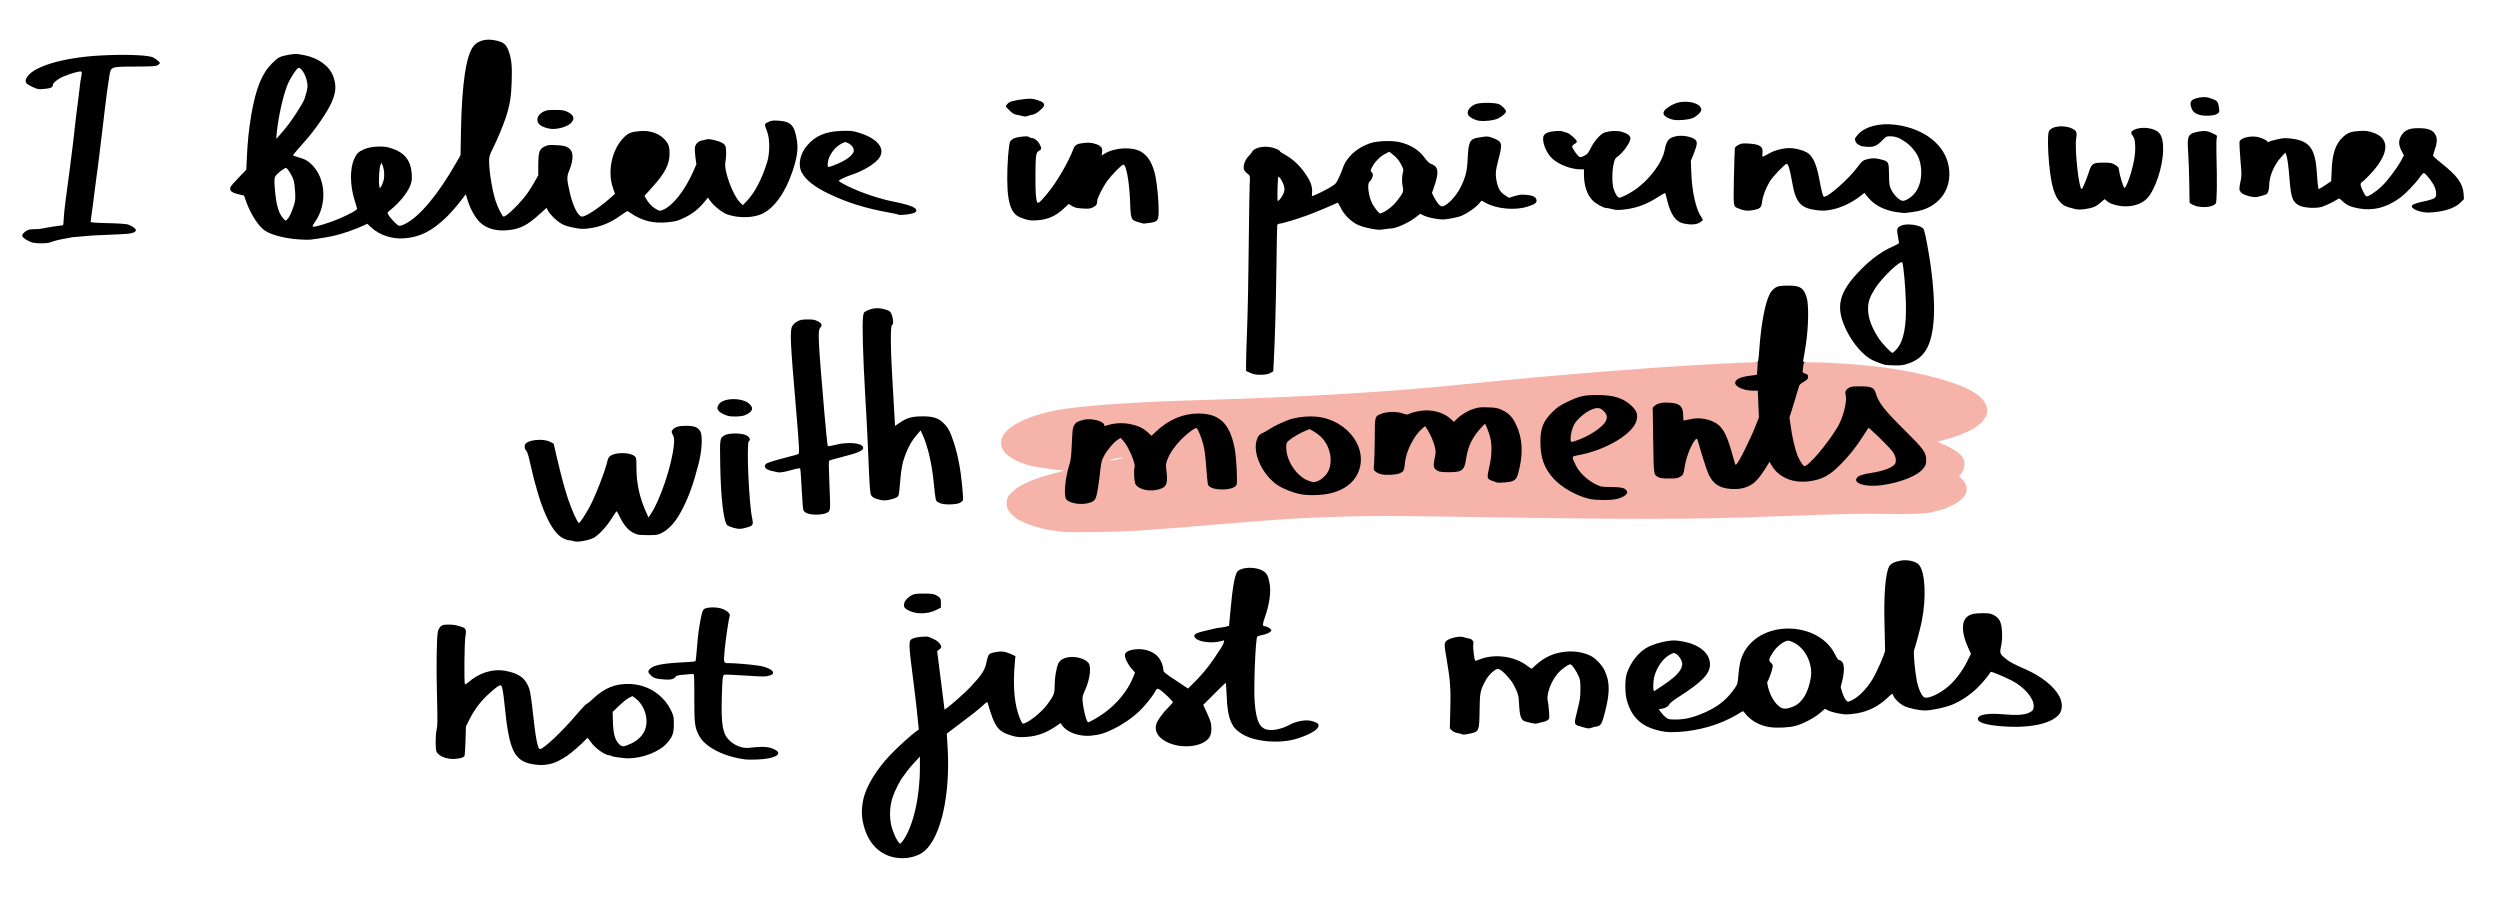
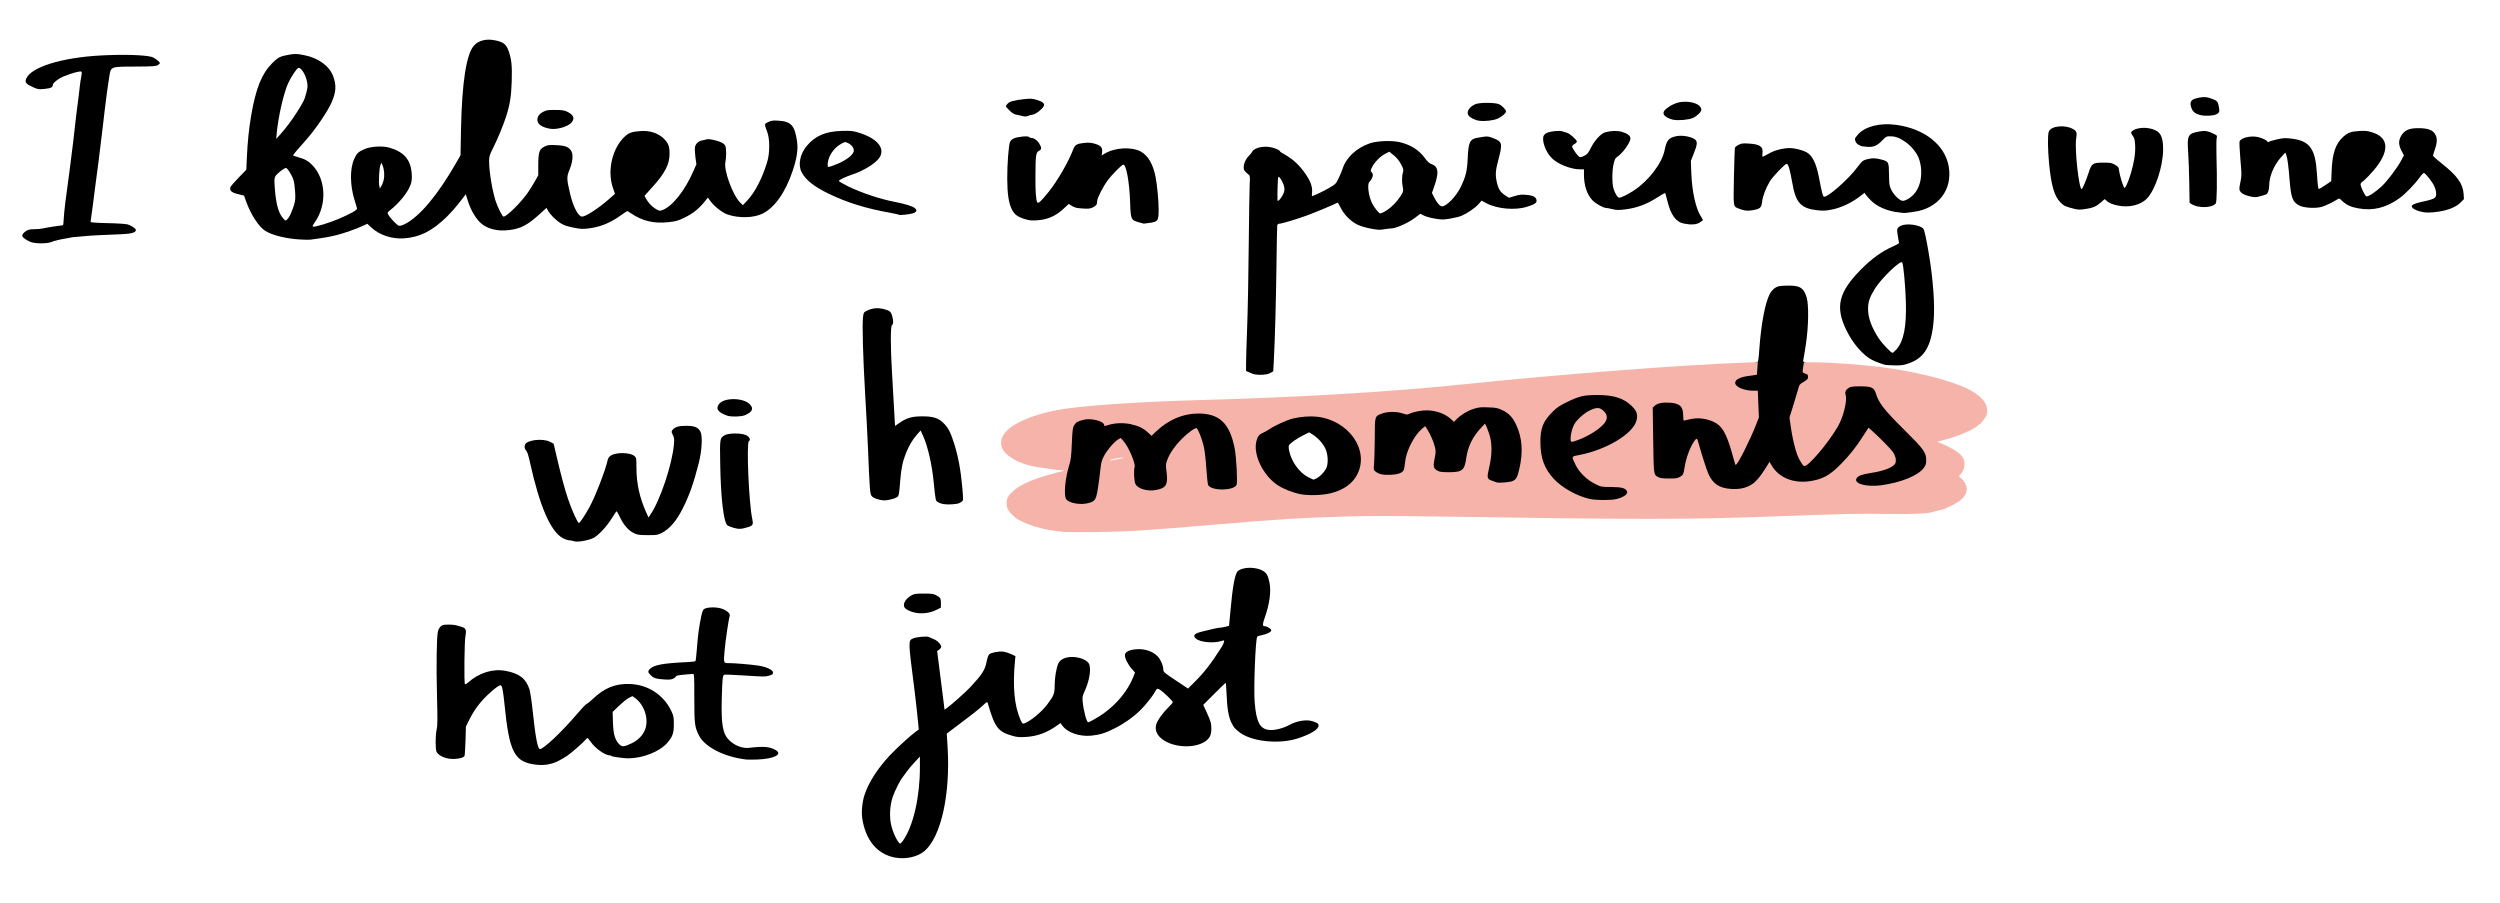
<svg xmlns="http://www.w3.org/2000/svg" version="1.0" width="3174px" height="1146px" viewBox="0 0 3174 1146" preserveAspectRatio="xMidYMid meet">
  <g fill="#000000">
    <path d="M1136 1088.7 c-22.4 -4.3 -37.2 -22.2 -41.3 -49.9 -1.2 -8.5 0 -20.7 2.9 -29.6 5.2 -15.9 16.9 -34 32.5 -50.6 8.5 -9 26.1 -25 33.4 -30.3 l3 -2.1 -1.8 -17.9 c-1 -9.8 -2.9 -26.6 -4.3 -37.3 -7.4 -57.5 -7.4 -57.8 -1.1 -60.5 4.5 -1.9 17.3 -3 20 -1.8 1.2 0.6 4.2 1.9 6.5 2.9 4.5 1.8 9.2 6.8 9.2 9.7 0 0.8 -1.2 2.4 -2.6 3.4 l-2.6 1.9 2.1 16.5 c4.3 33.8 5.9 46.6 6.6 52.2 l0.6 5.7 3.2 -2.2 c5.2 -3.6 23.8 -20.2 29.7 -26.5 15 -16.1 18.6 -21.7 20.6 -32.3 0.8 -4.1 2.2 -8.3 3.2 -9.2 2.1 -2.2 12.2 -4.2 17.8 -3.5 2.3 0.2 6.7 1.6 9.8 3 l5.8 2.7 -0.6 6.2 c-3.1 32.4 -0.8 56.9 6.9 74.4 2.2 4.9 2.7 5.5 4.7 4.9 7.1 -2.2 22 -14.3 29 -23.6 8.8 -11.7 9.8 -14.3 9.8 -24.9 0 -9.9 2.2 -22.5 4.8 -28 3.5 -7.2 15.6 -10 27.9 -6.4 3 0.9 6.9 2.8 8.5 4.3 2.6 2.3 3.2 3.7 3.6 8.4 0.6 7.2 -2 18.7 -6.4 28.4 -3.1 6.8 -3.4 8.2 -2.9 13.7 1.2 12.1 5 26.6 7.1 26.6 1.4 0 12.8 -6.5 18.9 -10.8 17.7 -12.5 31.5 -29.5 38.4 -47 l2.1 -5.4 -4.1 -4.6 c-5 -5.7 -9.2 -14.1 -8.7 -17.9 0.4 -3.9 6.1 -6.5 15.5 -7.1 10.1 -0.6 20.4 3 26.2 9.3 3.9 4.3 7.1 11.9 7.1 17.4 0.1 2.2 2.3 4.1 15.7 12.9 l15.6 10.4 7.9 -7.9 c12.2 -12 21.4 -23.8 34.7 -44.7 2.5 -4 4.1 -8.6 2.8 -8.6 -0.1 0 -1.8 0.5 -3.7 1 -10.1 3 -26.8 1.3 -31.7 -3.3 -4.5 -4.1 -2 -6.6 9.2 -9.2 3.9 -0.9 9.5 -2.2 12.6 -3 3 -0.8 6.9 -1.5 8.5 -1.6 1.6 0 4.9 -0.6 7.4 -1.2 l4.4 -1.2 1.8 -19.5 c2.8 -31.3 5.8 -47.1 9.5 -50.1 6.5 -5.4 23.2 -5.4 32 0 4.5 2.8 6.1 5.7 7.9 14.2 2.5 11.6 0.2 28.2 -6.1 45.7 -2.7 7.5 -2.7 10.2 -0.1 10.2 3.1 0 8.6 3.4 8.6 5.2 0 2.2 -6.1 5.2 -12.7 6.3 -2.3 0.4 -4.6 1.2 -5.1 1.8 -2.3 2.8 -4.7 65.5 -3.3 83.2 2.1 25.8 6.8 34.4 19.2 35.3 6.5 0.5 17.4 -2.3 24.6 -6.3 9.5 -5.3 21.9 -7.3 29.5 -4.9 6.5 2.1 7.8 3 7.8 5.8 0 4.5 -9.7 10.5 -25.5 15.8 -24.5 8.2 -60.2 4.4 -75.5 -8 -5.6 -4.5 -6.5 -5.6 -9.4 -11.3 -3.6 -6.7 -5.7 -18.6 -6.3 -35.6 -0.3 -8.4 -0.9 -15.3 -1.2 -15.3 -0.4 0 -6.9 6.3 -14.6 14 l-13.9 13.9 4.1 8.8 c2.3 4.8 4.6 10.6 5.2 12.8 1.7 6.3 1.3 14.1 -0.8 18.4 -6.6 12.8 -33.9 16.7 -53.6 7.7 -11.7 -5.4 -17.2 -14 -14.6 -22.8 1.6 -5.4 8.2 -14.6 15.5 -21.8 3.1 -3 5.6 -5.9 5.6 -6.6 0 -1.3 -11 -11.9 -15.7 -15.3 -3.7 -2.5 -4.7 -2.3 -7 2.2 -2.6 5.2 -12.7 17.8 -19 23.8 -8.8 8.6 -21 17.1 -32.5 22.8 -12.2 6.1 -18.3 7.9 -29.6 9.1 -14.1 1.4 -29.5 -3.7 -35.9 -12.1 l-3 -3.9 -3.9 2.8 c-13 9.3 -25.2 13.9 -39.8 14.8 -8.4 0.5 -11.3 0.3 -17.2 -1.4 -18.3 -5.2 -22.3 -10.3 -31.3 -41.2 -0.7 -2.4 -0.7 -2.4 -5.7 2.1 -5.9 5.5 -15.9 13.4 -30.3 24.1 -5.8 4.3 -11.8 8.8 -13.4 10.1 l-2.7 2.2 1.1 18 c3.5 59.2 -8.4 112.6 -29.1 130.7 -8.8 7.7 -24 11.1 -38 8.5z m10.8 -21.9 c12.9 -18.8 21.2 -55.5 21.1 -92.8 l0 -13.5 -6.9 7.5 c-3.9 4.1 -8.2 9.3 -9.7 11.5 -1.5 2.2 -3.7 5.2 -4.9 6.7 -3.7 4.6 -10 17 -12.9 25.3 -4 11.4 -4.6 26.8 -1.6 37.9 2.8 10.3 8.7 21.6 11.1 21.6 0.5 0 2.2 -1.9 3.8 -4.2z" />
    <path d="M681 970.9 c-28 -3.2 -34.4 -15.4 -40.5 -76.9 -1.7 -16.9 -3.1 -24 -4.9 -24 -2.1 0.1 -5.7 2.6 -13 9.1 -12 10.6 -20.5 21.7 -27.4 35.9 l-3.7 7.5 -0.5 18 c-0.3 9.9 -0.9 18.6 -1.3 19.3 -1.3 2 -5.2 3.2 -12.1 3.7 -9.8 0.7 -20.2 -3.2 -23.3 -8.8 -1.7 -3 -1.6 -22 0.1 -28.6 1.1 -4.4 1.2 -11.7 0.4 -42.5 -1 -38.1 -0.5 -75 1.2 -82.1 0.5 -2.2 2.1 -5 3.5 -6.2 2.2 -2 3.8 -2.3 10.3 -2.3 6.7 0 10.1 0.7 18.3 3.6 3.3 1.1 4.2 4.7 2.8 11 -1.3 6.5 -1.9 59.7 -0.6 61 0.4 0.4 2 -0.4 3.5 -1.7 14 -12.6 31.5 -18.2 47.8 -15.2 17.5 3.1 26.3 9.9 30.6 23.5 1.1 3.7 2.9 15.8 4.3 29.3 3.4 32.1 6.2 46.5 9 46.5 4.7 0 27.9 -22 46.8 -44.2 5.9 -7 11.6 -13 12.7 -13.3 1.1 -0.3 4.5 -3.1 7.6 -6.1 14.7 -14 28.6 -19.7 47.1 -19 22.9 0.8 42.9 13.8 52.6 34.3 2.9 6.3 3.2 7.6 3.2 16.8 0 11.4 -1.6 16 -8.6 23.9 -9.6 10.9 -30.3 19.1 -48.9 19.4 -5.1 0.1 -21.1 -2.1 -21.6 -2.9 -0.3 -0.5 -1.4 -0.9 -2.5 -0.9 -5.5 0 -18.3 -9 -23.4 -16.5 -2.1 -3 -4.2 -5.5 -4.6 -5.5 -0.4 0 -1.8 1.2 -3.1 2.8 -3.3 3.8 -17.4 16.1 -22.8 19.8 -2.5 1.7 -7.8 4.8 -11.7 6.8 -8.1 4 -17.6 5.6 -27.3 4.5z m120.7 -27.1 c8.2 -3.8 14.6 -10.3 17.3 -17.6 5.1 -13.3 -0.9 -31.6 -13.1 -40.3 l-3 -2.1 -4.6 2.3 c-2.6 1.3 -8.2 5.9 -12.6 10.1 l-7.9 7.7 0.4 13.3 c0.5 15 2.5 21.9 7.8 27.5 3.6 3.8 5.9 3.7 15.7 -0.9z" />
    <path d="M947.5 964.3 c-27.7 -3.2 -52.5 -15.7 -60 -30.4 -5.5 -10.6 -6 -14.9 -6 -47.9 0 -28.7 -0.1 -30.5 -1.8 -30.4 -1 0.1 -5.2 0.5 -9.5 0.8 -8.7 0.7 -12.2 1.4 -12.2 2.7 0 0.5 -1.4 1.6 -3.1 2.4 -2.3 1.3 -5 1.5 -10.7 1.2 -11 -0.7 -13.9 -1.5 -17.8 -5.2 -4 -3.8 -4.2 -5.4 -1.1 -8.4 5.4 -5 16.8 -7.1 47.6 -8.5 5.1 -0.2 9.7 -0.8 10.1 -1.3 0.4 -0.4 1.2 -8.2 1.9 -17.2 1.2 -16.1 2.7 -27 5.6 -40.6 1.1 -5.2 2.1 -7.4 3.7 -8.4 3.7 -2.3 14.5 -2.6 21.3 -0.6 6.7 2 12.1 6.5 11 9.3 -1.3 3.5 -5.4 31.2 -6.6 44.6 -1.3 15.6 -1.3 15.6 5.6 15.5 5.7 -0.1 28.7 1.8 37.5 3.2 10 1.5 18.5 5.5 18.5 8.8 0 2 -0.8 2.6 -4.9 3.9 -4.5 1.5 -7.2 1.4 -30.3 -0.1 -14 -0.9 -26 -1.4 -26.7 -1.1 -2.1 0.8 -2.5 4.4 -3.2 29.6 -0.9 33.6 1.1 45.3 9.3 53.5 6.6 6.7 16.9 10.7 24.9 9.8 19.3 -2.2 26.6 -1.6 34.2 2.8 9.3 5.5 -2 11.2 -23.4 12 -6 0.2 -12.2 0.2 -13.9 0z" />
-     <path d="M1855.5 932 c-1.1 -0.5 -3.7 -1.2 -5.9 -1.5 -2.1 -0.4 -5 -1.8 -6.4 -3.2 l-2.5 -2.5 0.6 -24.3 c0.7 -26.3 0 -36.3 -4.8 -64.6 -3.1 -18 -3.1 -19.2 -0.2 -22.2 3.1 -3.3 16.5 -6.5 21 -5 1.8 0.6 4.8 1.4 6.8 1.7 5 0.9 7.3 3.6 6.4 7.6 -0.8 3.6 1.4 21 2.7 21 0.5 0 2.5 -0.7 4.5 -1.5 18.8 -7.9 44.8 -4.7 61 7.6 2.9 2.1 5.4 3.9 5.7 3.9 0.3 0 1.9 -1.3 3.6 -3 1.6 -1.6 5.4 -4.7 8.3 -6.9 17 -12.9 43.4 -15.8 62.6 -6.8 6.2 2.9 15.1 12 18.2 18.7 6.8 14.4 7 27.7 1 51.5 -4.5 17.4 -5.4 19 -11.9 20 -2 0.4 -5 1.1 -6.5 1.7 -2.8 1.1 -4 0.9 -15.1 -2.5 -6.3 -1.9 -6.4 -2.7 -2 -19.8 3.4 -13.5 3.9 -16.9 3.9 -26.9 0 -10 -0.3 -12.2 -2.5 -17 -2.7 -6.2 -7.8 -13.6 -9.9 -14.5 -2 -0.8 -11.3 5.7 -16.3 11.4 -8.4 9.6 -14.7 26.5 -12.8 34.6 0.5 2.2 1.3 8.3 1.6 13.6 0.7 9.3 0.6 9.6 -1.7 11.2 -1.3 0.9 -3.9 2 -5.9 2.3 -1.9 0.3 -4.7 1 -6.3 1.6 -1.9 0.7 -4 0.7 -7 0 -2.3 -0.6 -5.6 -1.4 -7.4 -1.7 -7 -1.4 -8.9 -5.8 -9.7 -23 -0.4 -10.3 -1.4 -13.8 -6.9 -24.2 -3.3 -6.4 -13.6 -17.6 -17.7 -19.3 -2.7 -1.1 -3.4 -1 -7.1 1.5 -5 3.6 -9.1 8.6 -12.8 16.1 -4.7 9.5 -5.4 13.6 -5.6 33.4 -0.4 27 -0.7 27.8 -11.1 30.1 -8.2 1.8 -9.8 1.9 -11.9 0.9z" />
-     <path d="M2113.6 929 c-27.3 -4.3 -41.7 -16.3 -48.2 -40.1 -2.5 -9 -2.5 -26.5 0 -33.9 4.5 -13.5 14.2 -26.2 24.8 -32.4 6.7 -3.9 17.3 -7.3 27.2 -8.8 7.5 -1 10 -1 18.4 0.5 21.5 3.7 35.1 14.9 35.2 29 0 12.1 -9.5 22.1 -40.6 42.1 -5.9 3.8 -10.9 7.7 -11.1 8.7 -0.7 2.5 -4.7 4.9 -9.4 5.7 l-4 0.7 3 4 c1.6 2.2 4.4 5.1 6.3 6.5 3 2.3 4.2 2.5 13.3 2.5 11.9 -0.1 23.5 -3.2 38.4 -10.1 15.8 -7.4 26.1 -16 35.5 -29.6 3.6 -5.4 3.9 -6.1 4.6 -16.5 0.5 -5.9 1.6 -13.7 2.5 -17.3 6.5 -25.3 30.8 -42 61 -42 26.3 0 49.8 13 59.2 32.8 2.5 5 4.1 7.2 5.3 7.2 1 0 2.8 1.2 3.9 2.6 2.8 3.5 2.8 12 0.1 23.4 l-2.1 8.4 2 6.6 c1.1 3.6 3.1 7.8 4.4 9.4 2.3 2.9 2.5 2.9 5.8 1.6 9.3 -3.7 20.4 -14.7 28.3 -27.8 6.1 -10.3 15.9 -32.7 15.9 -36.7 0 -1.6 -0.3 -15.8 -0.7 -31.5 -1.1 -38.4 1 -65.6 5.9 -74.9 1.8 -3.5 6.9 -6 15 -7.4 8.5 -1.4 18.8 0.9 22.7 5.3 8 8.8 9.7 41.6 3.7 71.5 -1.9 9.5 -7.7 31.2 -9.7 36.6 -1.2 2.9 0.8 25.7 3.3 38.9 2.2 11.1 6.7 20.8 10.2 21.6 5.6 1.4 19.3 -5.1 30.2 -14.4 8.2 -7 17.6 -19.5 23.3 -30.9 l5.1 -10.2 -3.6 -8 c-7.6 -16.6 -8.7 -30.7 -2.8 -37.5 3.9 -4.4 9.1 -6 20.1 -6.1 9.4 0 11.1 0.3 15.5 2.5 7.2 3.8 9.8 9.3 10.3 22.1 0.3 6.8 -0.1 12.1 -1.2 17.3 -2 8.8 -1.6 9.9 5.9 16 4.9 4 9.4 6.4 25.4 13.5 20.2 8.9 36.3 21.9 42.8 34.4 3.9 7.5 4 16.8 0 22 -8.5 11.2 -32.1 17.4 -62.2 16.4 -24.6 -0.8 -40.6 -4.4 -41.3 -9.3 -0.9 -6 11.4 -8.4 32.6 -6.5 14.8 1.4 25.3 0.9 31.2 -1.5 5.6 -2.4 7 -4.2 7 -9.3 0 -9.9 -12.6 -24.4 -28 -32.1 -11.2 -5.7 -26.5 -11.9 -26.8 -11 -0.9 2.7 -9.7 13.4 -16.3 19.9 -9.3 9.2 -21.3 17.2 -32.5 21.8 -8.9 3.6 -26.3 7.3 -34.3 7.3 -7.7 0 -20.5 -2.8 -26.5 -5.6 -5.9 -2.8 -13.2 -10 -14.2 -14.1 -0.6 -2.2 -1 -2 -7.4 4 -11.5 10.6 -23.6 16.7 -38.3 19.3 -4.5 0.7 -10.3 1.4 -12.9 1.4 -6.8 0 -19 -2.6 -23.7 -5 l-4.2 -2.1 -6.4 5.5 c-7.3 6.2 -21.9 13.8 -31 16.2 -8.7 2.2 -24 2.9 -33.2 1.5 -13.1 -2.1 -24.5 -8.8 -31.7 -18.6 -1.3 -1.8 -1.7 -1.9 -3.8 -0.5 -18.7 11.7 -37.5 18.9 -60.3 23 -13.2 2.4 -28.8 3.2 -36.9 2z m164.5 -32.6 c10.3 -4.7 18 -17.8 20.9 -36.2 2.9 -17.6 -7.3 -37.9 -22.5 -44.8 -4.8 -2.2 -6 -2.4 -8.9 -1.4 -5.5 1.8 -12.5 7.8 -16.7 14.3 -5.4 8.4 -5.8 10.2 -2.5 13.2 2.3 2.1 2.6 3 2 6.2 -0.7 4.1 -5.1 16.2 -6.4 17.6 -1.2 1.3 1.6 12 4.6 18 3.6 7 7 11.4 11.3 14.4 4.4 3 9.4 2.6 18.2 -1.3z m-164.9 -27.6 c16.6 -11.2 23.7 -19.9 22.4 -27.3 -0.8 -4.3 -4.4 -9.6 -7.9 -11.5 -2.5 -1.4 -3 -1.3 -7.2 0.9 -8.7 4.6 -16.3 14.9 -19.9 27 -2 6.7 -2.2 20.6 -0.3 19.5 0.6 -0.4 6.5 -4.3 12.9 -8.6z" />
    <path d="M1163 778.1 c-5.9 -1.1 -11.3 -3.4 -13.8 -5.9 -4.1 -4.1 0 -12.1 8.3 -16.5 3.4 -1.8 5.7 -2.1 15.5 -2.1 10 0 12.1 0.3 15.7 2.2 5.2 2.7 6.1 4.3 5.9 10.7 l-0.1 5 -6.5 3.2 c-7.2 3.5 -17 4.8 -25 3.4z" />
    <path d="M728.5 687.1 c-1.1 -0.5 -3.6 -1 -5.5 -1.1 -1.9 0 -5.7 -1.3 -8.5 -2.8 -15.5 -8.5 -29.2 -40.1 -41.5 -95.5 -2 -9.4 -3.6 -14.3 -5 -15.7 -2 -2 -2.5 -4.5 -1.4 -7.5 2.3 -6 22.6 -8.3 31.7 -3.6 l4.6 2.4 4.1 17.6 c6.1 25.7 9.7 39.1 14.2 52.6 4.5 13.6 12.1 30.5 13.8 30.5 1.2 0 7.8 -10 13.3 -20 7.3 -13.2 20.6 -47.5 23.1 -59.6 1.1 -4.9 4.5 -7.4 12 -8.6 8.5 -1.4 18.8 0.1 22.2 3.3 2.3 2.1 2.4 2.9 2.4 14.4 0 19.9 3.9 38.1 12.3 56.8 l3 6.7 2.4 -3.5 c12.5 -18.3 27.7 -63.9 29.9 -89.2 0.6 -7.2 0.4 -8.7 -1.4 -12.1 -1.8 -3.6 -1.9 -4.2 -0.6 -6.1 2.8 -3.9 8.2 -5.6 17.9 -5.5 10.5 0.1 14.9 1.9 17.8 7.5 2.9 5.4 1.8 24.7 -2.3 40.4 -6.5 25.3 -11.7 40 -19.9 56.4 -8.2 16.5 -16.9 26.6 -27.1 31.8 -5.2 2.6 -6.2 2.7 -18 2.7 -11.3 -0.1 -13 -0.4 -17.6 -2.7 -6.6 -3.3 -12.6 -10.2 -17.2 -19.8 -2 -4.3 -4 -7.8 -4.3 -7.8 -0.3 -0.1 -3 3.8 -5.9 8.5 -6.5 10.7 -17.5 22.5 -23.8 25.5 -7.2 3.4 -21 5.6 -24.7 4z" />
    <path d="M931.3 670.1 c-3.4 -1 -6.9 -2.4 -7.7 -3 -4.9 -4.1 -8.5 -34.6 -9.2 -77.6 -0.6 -33.2 -0.5 -33.3 5.6 -36.9 5.1 -3 21.7 -3 27.5 0 4.2 2.2 5.9 5.9 3.3 7.5 -3.3 2.1 0 79.8 4.3 98.7 1.5 7 0.8 8.6 -5.3 10.4 -8.6 2.7 -11.9 2.8 -18.5 0.9z" />
-     <path d="M1029.9 653 c-6.1 -1.1 -8.8 -2.6 -10 -5.6 -0.5 -1.4 -1.4 -13.6 -2.1 -27 -0.7 -13.4 -1.5 -24.9 -1.9 -25.5 -0.4 -0.7 -2.8 -0.4 -7.5 0.9 -12 3.4 -18.1 4.5 -21 3.8 -1.6 -0.4 -4.9 -1.1 -7.3 -1.6 -8.4 -1.9 -11.3 -5.7 -7.3 -9.3 1 -1 9.7 -3.8 19.3 -6.3 9.6 -2.5 18.5 -4.9 19.9 -5.3 2.5 -0.8 2.5 -1 2.3 -10.2 -0.2 -5.2 -1.9 -27.4 -3.8 -49.4 -7.2 -83.4 -7.8 -97.4 -4.7 -103.4 1 -2 3.6 -4.4 6.2 -5.9 3.8 -2.1 5.8 -2.6 13.1 -2.6 7.2 -0.1 9.3 0.3 13.2 2.3 5.1 2.6 6 5 3 8.4 -3.2 3.5 -2.6 15.5 5.3 107.7 2 22.8 3.9 41.9 4.4 42.3 0.4 0.5 4.5 -0.2 9.1 -1.4 15.3 -4.1 33.5 -2.8 35.6 2.7 1.5 4 -5 7.1 -25.7 12.3 -9.1 2.3 -16.9 4.6 -17.4 5.1 -0.5 0.5 -0.3 13.7 0.5 31.4 1.4 33.1 1.5 32.2 -4 35 -3.5 1.8 -13.5 2.6 -19.2 1.6z" />
    <path d="M1358 641 c-8.2 -2.8 -9 -4.3 -9 -16.7 0 -10.9 1.6 -24 3.1 -25.9 0.5 -0.6 0.6 -1.4 0.3 -1.7 -0.3 -0.3 0.5 -4.3 2 -8.9 2.2 -7.1 2.7 -11.2 3.4 -27.9 1.2 -25.3 1.7 -26.5 14.7 -29.8 9.2 -2.4 23.8 -0.8 29.9 3.4 3.2 2.2 4 2.3 9.3 1.5 17.7 -2.9 37 1 47.2 9.6 l3.1 2.6 4.3 -3.9 c15.8 -14.5 33.3 -21.3 55.1 -21.3 26.1 0 37.8 7.7 45.2 29.6 4 12 5.2 20.2 6.5 43.2 1.4 24.5 1.3 25.1 -6 27.9 -6.5 2.5 -23.8 2.5 -30.4 0 -2.6 -1 -5.2 -2.8 -5.8 -3.9 -0.6 -1.1 -1.7 -11.1 -2.5 -22.2 -1.4 -21.1 -3.3 -31.1 -8 -42.3 l-2.6 -6.3 -3.2 2.2 c-5.9 4.2 -17.7 16.2 -22.1 22.8 -6.8 9.8 -9.4 16.9 -8.4 22.7 1.3 7.8 1 18.1 -0.6 21.9 -1 2.6 -2.6 4 -5.9 5.4 -5.6 2.5 -17.4 3.5 -24.9 2.1 -13.9 -2.6 -16.1 -5.8 -16 -23.1 0.1 -12.6 -0.9 -17.3 -5.9 -27.5 -3.7 -7.4 -7.5 -12.5 -9.2 -12.5 -2.4 0 -13 12.4 -16.8 19.6 -3.2 6.1 -3.8 8.4 -4.8 17.9 -2 20.9 -4.9 35.7 -7.2 38.2 -5 5.3 -23.9 7.1 -34.8 3.3z" />
    <path d="M1197.9 640 c-2.6 -0.4 -5.8 -1.6 -7.2 -2.5 -2.9 -1.9 -2.9 -1.7 -5.2 -24.5 -2.3 -23.8 -7.5 -46.1 -13.7 -60 l-3 -6.5 -4.4 5 c-5.8 6.5 -10.4 14.3 -14.3 24.1 -4.1 10.3 -5.9 19 -7.2 34.9 -1.5 18.6 -1.6 19.1 -4.4 20.9 -2.7 1.8 -11.4 3.9 -15.5 3.9 -6.3 -0.1 -14.3 -2.8 -16.3 -5.5 -2.2 -2.9 -2.5 -6.4 -4.7 -60.3 -0.6 -14.8 -2.2 -45.9 -3.6 -69 -2.8 -47.9 -3.9 -89.2 -2.7 -98 0.8 -5.9 0.9 -6.1 5.3 -8.2 6.6 -3.2 13.5 -3.8 21.1 -1.9 7.5 2 8.9 3.1 10.6 8.8 1.7 5.9 1.7 10.7 -0.2 11.4 -2 0.8 -2 27.5 0 60.9 0.8 13.2 1.9 33.7 2.6 45.6 l1.2 21.7 6.1 -4.2 c9.1 -6.2 15.9 -8.1 29.1 -8 13.1 0 19.8 2.1 26.2 8.4 5.9 5.6 8.7 10.9 13.2 24.6 5.2 15.8 8.8 34.6 10.7 56.1 1.5 16.8 1.5 17.5 -0.3 18.9 -1 0.8 -2.7 1.9 -3.8 2.3 -3.3 1.4 -14.6 2 -19.6 1.1z" />
    <path d="M2015.4 636.5 c-16.5 -3.7 -35.7 -14.6 -45.9 -25.8 -12.4 -13.6 -16.6 -25.9 -16.8 -48.7 -0.2 -21.6 2.7 -29.5 15.6 -42.3 5.5 -5.5 9 -7.8 18 -12.2 16.6 -8 20.9 -9 41.7 -9 19.1 0 24.5 0.9 35.6 6.2 7.7 3.6 15.9 11.5 17.3 16.8 3.9 14.2 -2.6 26.2 -20.3 37.9 -15.3 10.1 -30.6 16.5 -49.1 20.6 -5.5 1.1 -10.1 2.3 -10.3 2.5 -0.2 0.2 1.1 3.1 2.9 6.5 4.2 7.9 14.8 17.8 24.1 22.5 6.8 3.4 7.5 3.5 18 3.5 18.6 0 23.2 2.1 22.6 10.6 -0.3 4.2 -0.7 5.1 -3.7 7.1 -1.8 1.3 -5 2.8 -7 3.4 -5.6 1.8 -35.4 2.1 -42.7 0.4z m-4.3 -85.5 c11.8 -6 21.5 -13.6 24.5 -19.2 1.3 -2.5 1.2 -2.9 -1.2 -5.8 -4.5 -5.3 -5.7 -5.5 -13 -2 -7.1 3.5 -17 12.3 -19.9 18 -1.6 3 -4.5 12.2 -4.5 14.2 0 1 6.5 -1.4 14.1 -5.2z" />
    <path d="M1648.7 630.5 c-10.2 -1.9 -22.2 -6.7 -29.7 -11.6 -19.9 -13.4 -31.7 -40.1 -26.9 -61.6 1.2 -5.9 3.6 -8.9 8.6 -10.9 2 -0.9 5.7 -3 8.1 -4.6 7.4 -5.1 22.4 -11.7 31.3 -13.7 16.9 -3.9 35.6 -3.5 48.9 0.9 15.6 5.2 29.8 16.9 36.2 29.7 4.8 9.6 6.2 16.6 5.6 28.5 -0.4 8.8 -0.9 10.6 -4.2 17.2 -6 12.2 -17.1 20.4 -33.3 24.7 -10.5 2.7 -33.6 3.5 -44.6 1.4z m23.2 -23.4 c4.1 -2.2 9.1 -7.3 11.8 -12.4 2.9 -5.3 2.5 -17.8 -0.9 -24.9 -3.1 -6.8 -9.2 -13.5 -15.8 -17.8 l-4.9 -3.1 -7.6 3.8 c-8 4 -16.1 9.7 -17.9 12.5 -0.7 1.2 -0.7 3.4 0.2 7.5 2.8 13.6 13.1 27.6 24.4 33.3 3.4 1.6 6.3 3 6.5 3 0.2 0 2.1 -0.9 4.2 -1.9z" />
    <path d="M2186.7 622.9 c-14.1 -3.3 -19.8 -11.5 -28.3 -40.6 -2.5 -8.7 -4.9 -16.2 -5.3 -16.6 -0.9 -0.9 -6.1 10.1 -8.4 17.8 -0.9 2.8 -2.1 7.9 -2.7 11.5 -1.7 10.4 -1.8 10.7 -5.7 13.2 -3.5 2.1 -4.9 2.3 -17.3 2.3 -10.8 0 -14.1 -0.3 -16.6 -1.7 -6 -3.3 -5.7 -1.2 -6.5 -49.6 l-0.7 -44.7 2.4 -2.2 c3.7 -3.4 9.6 -4.5 21.3 -4.1 16.8 0.5 21.1 3.9 21.1 16.2 l0 5.4 3.8 -0.9 c5.2 -1.2 18.1 -1.1 24.4 0.2 17.5 3.7 25 12.7 32.5 38.8 2 7.2 4 13.1 4.4 13.1 1.1 0 15.2 -29.4 20.2 -42 l4.6 -11.5 -0.6 -14.2 -0.6 -14.3 -6 0 c-7.7 0 -16.9 -2.6 -20.2 -5.6 -3.3 -3.1 -3.6 -11.3 -0.4 -14.2 2.3 -2.2 11.9 -5.2 16.6 -5.2 1.7 0 4.5 -0.3 6.2 -0.6 3.1 -0.6 3.1 -0.7 3.1 -7 0 -5.7 0.2 -6.3 2.2 -6.6 2.2 -0.3 2.3 -0.9 3.5 -17.2 2.2 -31.1 7.2 -57.7 13.1 -69.2 2.7 -5.3 7.2 -9.1 12 -10.1 2 -0.4 7.8 -0.8 12.7 -0.7 14.1 0.1 18.5 3 22.2 14.9 2.9 9.7 2.5 36.9 -1 60 -1.5 9.9 -3 18.8 -3.3 19.8 -0.4 1.3 0.1 2 1.6 2.4 2.1 0.5 2.2 1.1 1.7 5.8 -0.5 5.1 -0.5 5.1 2.6 6.1 3.1 0.9 3.2 1 3.2 6.9 l0 6 -5.5 3.3 c-5.3 3.1 -5.6 3.5 -7.3 10 -1 3.7 -3.7 12.6 -5.9 19.7 -4.7 15 -4.7 18.4 -0.2 38.5 2.9 12.9 5.5 20.5 9.1 26.8 l2.5 4.2 3.1 -2.6 c5.3 -4.4 17.3 -18.3 24.6 -28.5 10.2 -14.2 15.7 -24.4 18.5 -33.9 2.8 -10.1 3.3 -13.9 2.2 -20.3 -1 -5.9 0.4 -9.7 4.7 -12.3 2.8 -1.6 5.1 -1.9 17.2 -1.9 17.7 0 20.7 1.1 23 8.7 3.7 12.4 10.3 20.9 36.9 47.3 24 23.7 26.6 27.4 27.4 38.5 0.2 3.9 -0.1 8.2 -0.7 10.3 -4.5 13.6 -34.3 25.8 -66.6 27.4 -19.9 0.9 -28.5 -2.3 -28.5 -10.4 0.1 -7.1 4.1 -9.5 19.1 -11.8 16 -2.3 28.5 -7.1 31 -11.7 2 -3.8 -4.3 -12.4 -20.4 -27.5 -4.8 -4.6 -9.1 -8.3 -9.5 -8.3 -0.4 0.1 -3.1 4 -6.1 8.7 -7.3 11.5 -16.5 23 -27 33.6 -14.4 14.7 -23.9 19.7 -41.5 21.8 -11.5 1.5 -24 0.2 -33 -3.2 -6.1 -2.4 -15.1 -9.6 -17.5 -14.2 l-1.4 -2.6 -4 6.2 c-12.1 18.8 -21 23.8 -41.6 23.6 -5.8 -0.1 -12.3 -0.5 -14.4 -1z" />
    <path d="M1893 614.1 c-9.1 -3.3 -9.6 -5.4 -5.3 -23.9 3.7 -15.6 3.6 -25.5 -0.2 -37 -3.1 -9.3 -3.2 -9.3 -9.4 -0.7 -8.5 11.6 -11.8 19.4 -13.6 32.3 -2.3 16 -4.7 17.7 -25 17.7 -14.9 0 -19.1 -1.1 -21.5 -5.4 -1.3 -2.6 -1.3 -9.9 0.2 -17.8 1.4 -7.9 0.5 -12.2 -5.4 -24.1 l-4.1 -8.3 -2.4 2.3 c-4.2 3.9 -11.8 16.1 -15.3 24.4 -2.3 5.5 -3.5 10.4 -4.1 16 -0.4 4.5 -1.2 9.1 -1.8 10.3 -2.2 4.1 -6.8 5.5 -19.1 5.9 -12.5 0.4 -18.2 -0.6 -22.5 -4 l-2.7 -2.1 0.6 -10.6 c0.4 -5.8 0.7 -21.9 0.9 -35.7 0.2 -28.8 -0.1 -27.8 9.4 -31.4 6.1 -2.3 22.9 -2.8 29.6 -0.9 3.1 0.8 5.4 0.6 12.4 -1.2 7.3 -1.8 10.6 -2.1 20.3 -1.7 12.9 0.6 18.7 2.2 26.7 7.5 l5.2 3.4 5.3 -4.2 c11 -8.7 20 -11.2 38.4 -10.7 13.1 0.3 14.3 0.5 20.5 3.4 8.6 4.1 13.4 9.1 17.9 18.9 5.8 12.2 7.3 20.8 6.8 37.8 -0.5 14.5 -3.4 30.7 -6.4 35.4 -2.7 4.2 -7.1 5.6 -18.9 6 -9 0.3 -12 0 -16.5 -1.6z" />
    <path d="M923.5 527.8 c-12 -4.1 -15.3 -8.9 -10.5 -15 6.5 -8.3 30.7 -8 38.9 0.4 5.4 5.5 3.4 9.9 -6.3 14 -4.6 1.9 -17.2 2.2 -22.1 0.6z" />
    <path d="M1593 475.3 c-1.4 -0.2 -4.4 -1.3 -6.7 -2.4 l-4.3 -1.9 0 -9.3 c0 -5 0.6 -26.1 1.4 -46.7 0.8 -20.6 1.7 -67.4 2 -104 0.4 -36.6 0.9 -71.3 1.2 -77.1 0.6 -9.3 0.4 -10.8 -1.1 -12 -5.7 -4.6 -6.5 -5.9 -6.5 -9.6 0 -4.7 2.9 -11 6.5 -14.3 1.5 -1.4 3.4 -3.8 4.2 -5.3 2.8 -5.4 15.3 -8 25.4 -5.4 5.6 1.5 9.9 3.6 9.9 4.8 0 0.4 2.6 2.2 5.8 3.9 11.1 6.3 19.4 14 27.2 25.6 6 8.8 8.4 15.8 7.8 22.4 -0.3 2.8 -0.3 5 -0.1 5 1.5 0 14.4 -6.1 21.6 -10.3 8.5 -5 8.9 -5.4 12.1 -12.2 1.9 -3.8 4.2 -9.3 5.1 -12.1 4.5 -14.3 17.5 -26.5 34.5 -32.4 9.2 -3.2 27.9 -3.9 38.2 -1.5 14 3.4 24.2 9.8 31.8 20.2 2.9 4 5.6 6.6 7.7 7.3 9.9 3.5 10.7 10.7 3.3 31.3 l-2 5.7 2.9 5.8 c3.5 6.8 7.3 11.2 9.9 11.2 5.7 0 18 -12.7 23.7 -24.5 6.5 -13.4 8.2 -20.6 8.9 -36.9 0.9 -20.1 2.8 -24.1 12.4 -25.7 13 -2.2 12.8 -2.2 20.2 0.6 11.5 4.4 11.9 6.6 5.9 29 -3.3 12.4 -3.6 18.1 -1.4 27.4 2 8.5 4.5 12.2 10.4 16.1 l4.9 3.1 7.2 -2.2 c6 -1.8 8.6 -2.1 14.9 -1.5 8.5 0.7 12.4 2.8 12.9 6.9 0.4 3.3 -2.2 5.1 -12.1 8.2 -15.1 4.8 -37.8 2.8 -51.6 -4.5 l-6.1 -3.3 -4 4.6 c-4.2 4.7 -14.1 11.5 -21.5 14.7 -2.4 1 -8.7 2.6 -14.1 3.5 -9 1.5 -10.8 1.5 -19.3 0.1 -5.2 -0.8 -11.5 -2.5 -14.1 -3.8 l-4.8 -2.4 -7.5 5.7 c-7.8 5.9 -23.6 12.9 -29 12.9 -1.6 0 -5.8 0.5 -9.5 1.1 -5.9 1 -8.3 0.8 -17.6 -1 -7.1 -1.4 -12.9 -3.2 -17 -5.3 -8.5 -4.5 -16.5 -12.8 -20.5 -21.1 -1.8 -3.7 -3.5 -6.6 -3.9 -6.4 -5.5 2.8 -29.1 12.7 -39.1 16.3 -12.1 4.5 -31.9 10.4 -34.8 10.4 -1.2 0 -2.4 0.8 -2.7 1.8 -0.2 0.9 -0.7 23.8 -1 50.7 -0.6 46.2 -1.9 94.3 -3.4 122.5 l-0.7 12.5 -4 2.2 c-3.9 2.1 -12.4 2.8 -19.5 1.6z m164.5 -206.4 c6 -3.3 12.2 -8.7 16.9 -14.8 6.8 -8.8 7.8 -11.3 6.6 -16.3 -1.3 -5.7 -1.3 -14.2 0.1 -18.8 1 -3.3 0.8 -4.3 -1.9 -9.6 -3.1 -6 -6.1 -9.7 -12.1 -14.2 l-3.3 -2.6 -5.4 2.8 c-6.3 3.3 -13.5 10.7 -16.5 17 -2.1 4.1 -2.1 4.5 -0.6 6.1 1 0.9 1.7 2.5 1.7 3.6 0 2.5 -2.3 7.1 -4.4 8.8 -3.1 2.6 -1.1 18.3 3.5 27.4 2.7 5.3 8.6 12.7 10.2 12.7 0.7 0 3 -1 5.2 -2.1z m-130.6 -18.5 c4.1 -6.3 4.8 -10.3 2.6 -16.2 -2.2 -5.9 -5.5 -10.6 -6.6 -9.5 -0.6 0.6 -1.3 20.8 -1 29.1 0.1 2.4 1.9 1.1 5 -3.4z" />
    <path d="M2394 463.3 c-3.4 -0.6 -12.2 -3.8 -17.3 -6.4 -11 -5.6 -24 -20.4 -32.1 -36.8 -15.1 -30.3 -10.6 -49.2 18.8 -78.7 13.2 -13.2 26.3 -22.6 39.8 -28.5 4.3 -1.9 7.8 -3.8 7.8 -4.4 0 -0.5 -0.7 -4.5 -1.5 -8.8 -1.7 -9.1 -1.2 -10.6 4.1 -13.2 7.1 -3.3 24.2 -1 28.3 3.9 1.3 1.6 3.7 12.5 7 32.1 5.5 32.8 7.8 65.5 6 85.2 -2.8 31.7 -11.5 46.5 -31.2 53.5 -6.7 2.4 -9.3 2.8 -17.5 2.7 -5.3 -0.1 -10.8 -0.4 -12.2 -0.6z m13.9 -19.9 c9 -10.3 12.7 -28.6 11.8 -59.9 -0.5 -19.2 -3.1 -47.6 -4.6 -50.3 -1.9 -3.5 -26.3 19.9 -34.5 33 -6.9 11.1 -8.9 16.9 -8.9 25.8 -0.1 11.4 4.4 23.7 13.9 38.1 4.3 6.4 15.3 17.9 17.2 17.9 0.6 0 2.8 -2.1 5.1 -4.6z" />
    <path d="M39.5 307.4 c-4.7 -1.7 -10.3 -5.4 -11 -7.2 -0.8 -2 1.1 -4.8 4.9 -7.1 2.5 -1.6 5 -2.1 10.2 -2.1 3.8 0 8.7 -0.5 10.9 -1 3.8 -1 22.7 -3.9 25.1 -4 0.7 0 1.1 -2.6 1.2 -6.8 0.1 -3.7 1.1 -13.9 2.2 -22.7 3.1 -22.9 4.9 -36.5 5.4 -40.5 0.5 -3.2 2.2 -17 4.6 -36.5 0.5 -4.4 1.4 -12.5 2 -18 1 -9.1 2.2 -19.1 5 -40.5 0.5 -4.1 1.2 -10 1.5 -13 0.3 -3 1.1 -7.9 1.7 -10.8 0.7 -3.4 0.8 -5.6 0.2 -6.2 -1.2 -1.2 -12.3 1.8 -22.1 5.8 -7.1 2.8 -14.3 8.5 -14.3 11.2 0 2.9 -2.5 4.1 -10.7 4.9 -7.5 0.7 -8.1 0.6 -15 -2.5 -8.4 -3.8 -10 -5.9 -8 -10.6 6.1 -14.7 45.5 -26.8 94.9 -29.4 28.6 -1.5 55 -0.7 64.3 1.8 3.7 1.1 10.5 6.2 10.5 8 0 0.4 -1.2 1.5 -2.6 2.4 -2.2 1.5 -6 1.8 -28.2 1.9 -32.9 0.2 -31.3 -0.4 -33.6 13.7 -1.8 10.9 -4 27.6 -5.6 41.2 -0.5 4.5 -1.6 13.7 -2.4 20.6 -0.9 6.9 -2.3 18.4 -3.1 25.5 -1.6 13.9 -3.9 31.5 -5.5 43 -0.5 3.9 -1.7 12.9 -2.6 20 -0.8 7.2 -2.2 17.3 -3 22.6 -0.8 5.3 -1.4 10.1 -1.4 10.7 0 0.6 7.9 1.2 21.8 1.5 11.9 0.2 23.3 1 25.3 1.6 4.8 1.5 10.4 5.3 10.4 7.1 0 3.3 -5.6 4.9 -19.5 5.4 -22.7 0.9 -39.3 1.7 -43 2.2 -1.9 0.2 -7.1 0.6 -11.5 1 -4.4 0.3 -8.2 0.7 -8.5 0.9 -0.3 0.2 -2.6 0.6 -5 1 -7 1 -16.6 3.3 -20.6 5 -4.7 1.9 -19.4 1.9 -24.9 -0.1z" />
    <path d="M380 304 c-17.3 -1.1 -34.6 -5.4 -43.2 -10.9 -8.3 -5.2 -18.5 -20.9 -24.3 -37.3 l-2.7 -7.5 -7.4 -1.8 c-8.3 -1.9 -11.2 -4.5 -9.9 -8.7 0.4 -1.3 5.1 -6.8 10.5 -12.3 l9.7 -10 0.7 -15.5 c0.8 -18.7 2.7 -37.3 5.5 -53.5 5.9 -34.3 13.4 -52.9 26.5 -66.1 7.7 -7.7 10.1 -8.9 21.3 -10.9 8.6 -1.4 9.6 -1.4 19.4 0.5 17.8 3.4 32 13.7 36.8 26.5 4.4 11.6 3.9 20.4 -2 33.7 -5.3 12 -21.1 35.1 -33.6 48.9 -8 8.9 -15.3 17.5 -15.3 18.1 0 0.3 2.8 1.3 6.3 2.3 8.8 2.4 13.2 4.9 18.4 10.3 17.2 17.9 18.6 50.1 3.1 72.2 -2.8 4.1 -3.4 5.6 -2.3 5.8 2.7 0.6 20.9 -5 32.5 -9.9 14.6 -6.3 23.6 -11.3 23.3 -13 -0.1 -0.8 -1.5 -5.7 -3.2 -11 -5.8 -18.8 -6 -39.7 -0.5 -51.9 3.2 -7.2 5.2 -9.2 12.9 -12.6 8.1 -3.6 23.2 -4.5 32 -1.9 18.8 5.4 27.3 15.7 28.3 34 0.3 6.4 0 9.1 -1.8 13.7 -3.4 9.3 -14.7 23.1 -25.5 31.5 -3.8 2.9 -3.9 3.2 -2.6 5.7 2.4 4.4 11.1 13.6 13.6 14.2 1.4 0.3 4.2 -0.4 7.6 -2.2 18.7 -9.3 42.2 -37.5 65.6 -78.6 l5 -8.7 0.6 -32.8 c1.2 -59.8 6.8 -95.8 16.6 -106.6 5.7 -6.3 15.3 -8.7 26.2 -6.6 10.9 2.1 14.7 5 17.8 14 3.6 10.5 4.4 18.6 3.8 38 -0.6 19.5 -2.3 29.9 -7.3 45.4 -3.7 11.3 -10.8 28.3 -16.5 39.7 -4.4 8.7 -4.9 10.5 -4.9 16.2 0 13.4 3.8 36.6 8.2 50.6 2.7 8.4 8.6 20 10.2 20 4 0 22 -17.9 30.8 -30.5 3 -4.4 7.2 -11.1 9.3 -15 l3.9 -7 0 -13.5 c0.2 -16.4 1.3 -19.7 8.3 -23.1 4 -1.9 5.6 -2.1 14.9 -1.6 11.6 0.5 16.2 2.5 19 8 2.4 4.5 1.4 13.6 -2.5 23.2 -3.8 9.2 -3.7 11.5 0.6 30 3.9 16.9 10.5 29.5 15.4 29.5 4.6 0 20.9 -10.6 34.1 -22.2 l7.6 -6.7 -2.5 -7.3 c-7.7 -21.8 -1 -50.7 15 -65.5 5.1 -4.7 9 -6.1 19.7 -6.9 12 -0.9 22.8 2.6 30.1 9.9 5.5 5.6 7.1 9.7 7 18.9 0 13.4 -5.8 24.6 -21.7 42.2 l-10.1 11.2 1.6 3 c3.1 5.7 7.3 10.4 12.3 13.4 4.4 2.7 5.4 3 8.1 2 13.1 -4.5 29.3 -24.8 40.4 -50.5 l3.5 -8 -1.3 -9 c-0.6 -5 -0.9 -10.7 -0.5 -12.8 0.7 -4 4.3 -7.4 8.5 -8.3 1.4 -0.2 4.1 -0.9 5.9 -1.4 2.3 -0.6 5.4 -0.3 10.6 1 8.3 2 12.4 4.3 13.7 7.7 1.2 3.2 1.1 14.7 -0.1 20.1 -2.4 10.1 9.5 42.5 18.8 51.4 l3.4 3.3 5.7 -6.1 c9.7 -10.3 18.8 -27.9 25.2 -48.9 3.4 -11.2 3.4 -29.1 0 -38 -3.9 -10.4 -3.9 -10.1 1.4 -12.6 3.9 -1.9 5.8 -2.1 12.8 -1.7 16.2 1 20.8 6.1 23.7 26.5 1.4 10.2 -0.2 21.1 -5.6 37.2 -9.1 27.2 -22.8 46.7 -38.2 54.3 -11.4 5.6 -30 6.1 -44.6 1.1 -6 -2 -16.2 -9.9 -20.8 -15.9 l-4.1 -5.5 -3 3.8 c-8.1 10.1 -15.4 16.1 -25.8 21.2 -9.4 4.6 -11.4 5.1 -21.4 6.2 -18.3 2 -33 -1.5 -47.2 -11.2 -2.3 -1.6 -4.5 -2.9 -4.8 -2.9 -0.4 0 -3.7 2.2 -7.4 4.8 -13.7 10 -26.5 15.3 -41.6 17.2 -8 1 -10.2 0.8 -19.4 -1 -7.7 -1.5 -11.9 -2.9 -16.1 -5.5 -6.2 -3.8 -13.9 -11.4 -16.4 -16.4 l-1.7 -3.2 -8.7 7.9 c-15.1 13.8 -24.2 18.6 -38.7 20.3 -15.7 2 -29.3 -1.8 -37.6 -10.3 -5.9 -6.1 -11.7 -16.5 -14.8 -26.5 l-2.7 -8.7 -7.6 9.9 c-4.2 5.5 -11.8 14.1 -16.9 19.1 -18.4 17.8 -33.9 25.6 -53.9 27 -15.2 1.2 -31.5 -4.3 -41.5 -13.7 l-5.1 -4.8 -5.4 2.5 c-8.8 4.1 -23.8 9.4 -34 12 -8.1 2 -13.9 3.1 -33 5.7 -1.4 0.2 -7.7 0.1 -14 -0.3z m-12.9 -28.7 c1.6 -2.7 4.1 -8.5 5.6 -13.1 2.3 -7.4 2.5 -9.4 2 -18.5 -0.3 -5.6 -1.2 -12.5 -2.1 -15.2 -1.7 -5.6 -7.1 -14.4 -9.3 -15.2 -1.8 -0.7 -11.9 7.1 -13.8 10.7 -1.3 2.6 -1.4 4.8 -0.5 16.2 1.4 17.4 4 27.8 8.6 34.6 2 2.8 4.3 5.2 5 5.2 0.8 0 2.8 -2.1 4.5 -4.7z m120 -46.6 c1.3 -5.7 0.8 -13.7 -1.4 -18.7 l-1.5 -3.5 -1.2 3 c-1.5 3.5 -2.5 20.8 -1.5 26.1 l0.7 3.7 1.8 -2.8 c1.1 -1.6 2.4 -5.1 3.1 -7.8z m-120.5 -71.2 c5.9 -7.7 15.4 -22.5 18.8 -29.3 1 -1.8 2.6 -6.7 3.6 -10.8 1.6 -6.2 1.8 -8.4 0.9 -13.1 -1.8 -9.7 -7.8 -19.3 -11.3 -18 -2.1 0.8 -9.3 11.8 -12.7 19.2 -5.9 13.1 -12.5 42.1 -14.6 63.7 l-0.6 7.2 4.9 -5.5 c2.7 -3 7.7 -9 11 -13.4z" />
    <path d="M2138.1 283.9 c-10.4 -2 -16.9 -11 -21.3 -29.1 -1.2 -5.4 -2.6 -9.8 -3 -9.8 -0.4 0 -5.1 2.8 -10.5 6.2 -13 8.2 -24.8 12.6 -38.8 14.5 -9.8 1.2 -11.7 1.2 -17.2 -0.1 -3.4 -0.9 -7.1 -1.6 -8.3 -1.6 -3.4 0 -13.2 -5.5 -17.2 -9.7 -6.9 -7.1 -10.8 -18.9 -10.8 -32.4 l0 -6.9 -4.8 0 c-11.8 0 -28.3 -6.5 -36.1 -14.3 -7.8 -7.6 -13.2 -23 -10.1 -28.6 0.6 -1.3 2.6 -2.9 4.4 -3.6 4.8 -2 16 -3 19.3 -1.7 1.5 0.6 4.1 1.3 5.6 1.7 3.3 0.7 12.7 9 12.7 11.2 0 0.8 -1.3 2.2 -3 3.1 -1.6 0.9 -3 2.4 -3 3.2 0 2.2 6.6 11.7 9 13 1.5 0.8 2.9 0.6 6.4 -1.2 3.9 -2 5 -3.4 8.5 -10.3 4.7 -9.4 12.7 -18 18 -19.5 7.5 -2.1 15.4 -2.3 21.3 -0.6 7.2 2.2 10.8 4.9 10.8 8.4 0 5.2 -10 19 -17.1 23.6 -2 1.2 -3 3.2 -4.2 8.5 -2.1 8.7 -2.2 24.8 -0.2 31.5 1.9 6.3 5.3 11.6 7.3 11.6 2.6 0 11.2 -4.3 18.8 -9.3 18.7 -12.4 35.7 -34.7 38.8 -51.1 2.5 -12.7 5.2 -15.8 15.4 -17.8 6.7 -1.2 16.6 0.3 21.9 3.4 4.8 2.9 4.7 6.3 -0.4 19.1 l-3.6 8.9 0.6 15.6 c0.8 22.9 5.8 45.6 12.1 54.8 1.4 2.1 2.6 4.2 2.6 4.6 0 0.4 -1.8 1.9 -4 3.3 -4.3 2.7 -10.9 3.2 -19.9 1.4z" />
    <path d="M1446.9 282.5 c-11.2 -3.1 -11.3 -3.2 -12.1 -25.9 -0.9 -25.5 -4.9 -47.6 -8.6 -47.6 -1.9 0 -14.1 12.2 -19.9 20 -5.6 7.5 -13.3 22.5 -13.3 26 0 4.5 -1 5.9 -5.3 8.2 -3.7 1.8 -5.3 2 -13.4 1.5 -7.6 -0.5 -10 -1.1 -13.3 -3.2 l-4.1 -2.6 -6.7 6.2 c-9.8 9.1 -19.8 13.5 -32.3 14.5 -8.3 0.6 -10.7 0.4 -16.6 -1.4 -9.4 -2.9 -13.2 -5.7 -16.6 -12.2 -4 -7.9 -5.8 -19.7 -5.9 -39 -0.1 -18.3 1.8 -43.1 3.6 -47 0.6 -1.4 2.7 -3.3 4.7 -4.2 4.4 -2.2 18.3 -3.6 19.3 -1.9 0.4 0.6 1.7 1.1 2.9 1.2 3.6 0.1 7.9 3.2 10.3 7.4 3.1 5.3 3 7.2 -0.5 9 -3.9 2 -4.4 5.5 -4.5 32 -0.1 20.7 0.6 30.6 2.4 33.5 1.2 1.9 4.6 -1.3 14.5 -13.6 11 -13.6 25.3 -38.3 31 -53.7 2.2 -5.9 4.7 -7.3 14.4 -8.3 5.7 -0.5 8.5 -0.3 13.2 1.1 7.7 2.3 9.9 5 9.1 10.7 l-0.5 4.2 3.5 -2.2 c13 -8 34.7 -9.2 46.5 -2.6 8.9 5.1 15.1 15.7 18.3 31.4 2.1 10.4 4 30.6 4 42.1 0 14.2 -0.7 15.3 -11.5 16.9 -3.9 0.5 -7.2 0.9 -7.5 0.9 -0.3 -0.1 -2.6 -0.7 -5.1 -1.4z" />
    <path d="M1140.9 272.6 c-0.4 -0.4 -5.5 -1.5 -11.5 -2.6 -30 -5.4 -53.2 -12.5 -77 -23.9 -18.5 -8.9 -29.4 -17.5 -34.6 -27.3 -4.9 -9.3 -2.2 -23.3 6.6 -33.7 10.7 -12.7 23.5 -18.2 44.1 -18.9 12 -0.3 13.8 -0.2 21.7 2.2 24.1 7.4 34.5 20.4 25.9 32.4 -5 6.9 -20.1 16.2 -33.6 20.6 -8.9 3 -17.5 7 -17.5 8.3 0 0.6 5.1 3.6 11.3 6.7 17.7 8.6 41.2 16.4 60.2 20 11.8 2.3 21.4 5.2 24.4 7.4 3.8 2.8 3.3 5.2 -1.4 6.9 -4.5 1.5 -17.7 2.9 -18.6 1.9z m-80.1 -63.6 c13.6 -5.2 23.2 -12.7 23.2 -17.9 0 -3.6 -3 -7.4 -7.5 -9.5 -3.5 -1.7 -3.6 -1.7 -8.6 1 -10.4 5.7 -17.9 18.1 -17 28.2 0.1 1.7 1.3 1.6 9.9 -1.8z" />
    <path d="M2406.5 269.1 c-12.8 -2.2 -23.7 -7.3 -31 -14.4 -2.8 -2.9 -5.9 -6.2 -6.7 -7.5 l-1.6 -2.4 -5.8 4.5 c-10.5 8.1 -23.7 14.3 -34.9 16.6 -8.8 1.8 -11.3 1.9 -19.5 1 -20.6 -2.3 -27.2 -9.5 -31.5 -34.7 -3 -17 -5.1 -24.2 -7.1 -24.2 -2.3 0 -18 16.4 -21.7 22.8 -4.8 8.1 -8.7 18.4 -9.4 24.5 -1 8.8 -2.3 10 -13.6 11.8 -5.9 1 -10.5 0.2 -17.3 -2.7 -5.9 -2.6 -5.7 -1.3 -5 -39.7 0.4 -19.3 1 -36 1.2 -37 0.3 -0.9 2.4 -2.7 4.7 -3.8 3.6 -1.9 5.3 -2.1 13.2 -1.6 13.9 0.8 18.3 3.9 17.1 12.3 -0.3 2.4 -0.2 4.4 0.3 4.4 0.5 0 4 -1.8 7.8 -4 7.2 -4.2 18 -7 27 -7 5.5 0 15.3 2.4 20.5 5.1 7.5 3.8 12.5 13.7 16 31.4 3.9 20.4 5 24.6 6.4 25.2 4.3 1.6 31.5 -22.3 42.8 -37.7 5.7 -7.7 7.1 -8.7 13.3 -10.1 6.4 -1.4 9.6 -1.2 17 0.7 9.2 2.5 9.4 2.8 9.6 19 0.2 13 0.4 14.3 3 19.6 3.2 6.6 10.8 13.8 14.4 13.8 3.5 0 9.3 -3.3 13.5 -7.7 9.8 -10.1 12.8 -28.7 7.3 -45.2 -2.3 -7.1 -9.1 -15.8 -16.3 -21.1 -7.9 -5.7 -13.4 -7.9 -20 -7.9 -5.1 -0.1 -5.6 0.1 -10.1 4.8 -7.1 7.4 -11.3 9.2 -20.2 8.5 -4.1 -0.3 -7.6 -0.9 -7.9 -1.3 -0.3 -0.5 -1.4 -1.1 -2.6 -1.5 -2.1 -0.6 -4.4 -4.4 -4.4 -7.2 0 -0.8 1.9 -3.5 4.1 -5.9 9.3 -10.1 27.9 -14.7 48.1 -12 36 4.8 62.2 25.5 66.9 52.9 5.1 29.6 -13.4 53.5 -44.5 57.6 -4.4 0.6 -9.2 1.2 -10.6 1.4 -1.4 0.2 -7 -0.4 -12.5 -1.3z" />
    <path d="M3071.2 268.1 c-5.4 -1.6 -9.1 -4 -9.2 -6.2 -0.1 -2 4.8 -4 13.9 -5.9 11.2 -2.3 15.5 -4 16.5 -6.5 1.2 -3.3 0.5 -8.1 -1.9 -13.3 -2.4 -5.2 -10.6 -15.7 -13 -16.6 -0.7 -0.2 -3.2 2.3 -5.5 5.7 -6 8.4 -18.3 21.1 -25.6 26.3 -17 12.2 -33.5 16.3 -51.9 13 -10.1 -1.8 -15.1 -4.1 -21.3 -9.9 -3.2 -3.1 -3.3 -3.1 -6 -1.4 -5.1 3.3 -13.7 7.4 -19.1 9.2 -7.5 2.4 -22.9 1.6 -29 -1.6 -8.3 -4.3 -10.4 -9.8 -12.1 -31.1 -1.5 -18.9 -2.9 -29.7 -4.4 -33.2 l-1.2 -2.9 -5.7 6.3 c-8.7 9.7 -14.7 24 -14.7 35.2 0 2.7 -0.6 6.4 -1.4 8.3 -1.5 3.5 -1.2 3.3 -13.5 6.5 -4.8 1.3 -17.8 -2.2 -20.8 -5.6 -2.7 -3 -2.8 -4.2 -0.7 -14.2 1.5 -7.1 1.5 -9.2 -0.2 -27.7 -0.9 -11.1 -1.4 -21.3 -1.1 -22.7 1.3 -4.9 14.6 -8 23.9 -5.7 5.9 1.5 11.8 4.6 11.8 6.1 0 0.7 0.5 0.6 1.4 -0.1 0.7 -0.6 5.5 -2 10.7 -3.2 8.2 -1.8 10.3 -1.9 18.3 -0.9 22.9 2.8 30.1 12.6 32.1 43.5 0.9 14.8 1.7 20.5 2.5 20.5 0.5 0 4.2 -2.2 8.3 -5 l7.4 -5 0.6 -14.2 c0.8 -20.7 5 -33.3 14.2 -41.7 6.2 -5.7 10.2 -7.2 21 -7.8 7.7 -0.5 10.2 -0.2 16.5 1.8 19.8 6.2 21.8 21.8 5.5 43.4 -4.8 6.5 -15.9 18 -18.7 19.6 -1 0.5 -1.8 1.9 -1.8 3 0 3 5.5 14.5 7.3 15.2 2 0.8 11.4 -5.3 19.1 -12.4 7 -6.4 19.5 -22.9 24.9 -32.7 l3.7 -7 -3 -5.7 c-4 -7.7 -4.1 -13.4 -0.1 -19.7 4.1 -6.5 9.8 -9 20.4 -9.1 13.8 -0.1 20.1 2.4 23.2 9.3 2 4.5 1.6 10 -1.6 19 -1 3 -1.9 6 -1.9 6.7 0 0.6 4.9 5 10.8 9.7 19.7 15.4 27.2 25.8 28 38.8 l0.4 6.6 -4.4 4.4 c-5.5 5.5 -15.1 9.5 -27.3 11.4 -11.7 1.8 -17.6 1.7 -25.3 -0.5z" />
    <path d="M2633.8 265.2 c-11.6 -2.9 -13.4 -3.7 -17.8 -8.2 -7.8 -7.7 -11.8 -21.5 -14.5 -49.6 -1.7 -18.3 -1.9 -35.8 -0.4 -40.1 2.6 -7.6 20.9 -9.4 31.5 -3.1 3.9 2.3 4.5 4.4 3.3 11.9 -2.1 13 3.5 63.9 7 63.9 1 0 5.4 -10.3 8.9 -20.9 3.7 -11.6 5.2 -12.6 18.5 -12.6 9.3 0 10.6 0.2 14.9 2.7 4.3 2.6 4.7 3.1 5.3 8 0.7 5.7 5.1 19.7 6.5 21.2 1.2 1.2 5 -7.3 8.4 -18.5 4 -13.4 5.9 -25.4 5.4 -35.1 -0.4 -7.4 -0.8 -9.2 -3.1 -12.4 -2 -2.9 -2.4 -4.1 -1.5 -5.2 3.8 -4.5 15.7 -6.3 25.4 -3.6 11.2 3 14.8 9.4 14.7 26.4 -0.2 21.5 -9.9 50.9 -20.5 62 -8.2 8.5 -23.1 12 -37.3 8.9 -7.3 -1.7 -10.4 -2.9 -13.6 -5.7 l-2.9 -2.4 -4.5 4 c-6.2 5.4 -10.1 7.1 -20 8.6 -6.8 1 -9.3 0.9 -13.7 -0.2z" />
    <path d="M2790 262.1 c-3.9 -0.8 -9.9 -3.7 -10.1 -4.9 0 -0.4 -0.2 -11.5 -0.4 -24.7 -0.2 -13.2 -0.8 -30.9 -1.4 -39.3 -1.5 -21.5 -0.4 -23.6 14.2 -26.3 7.2 -1.3 10.9 -0.7 19.1 3.4 3.4 1.7 3.7 2.1 3 4.5 -0.5 1.5 -0.6 10.8 -0.4 20.7 1 36.8 0.6 61.1 -0.9 62.9 -3.4 4.1 -13.3 5.6 -23.1 3.7z" />
    <path d="M698 163.4 c-9.5 -1.8 -14.7 -5.1 -15.6 -9.9 -0.8 -4.6 1.8 -8.8 7.5 -11.7 3.9 -2 5.9 -2.3 15 -2.2 9 0 11.3 0.4 15.4 2.3 8.6 4.2 10 9.2 4.2 14.7 -5.1 4.8 -18.6 8.3 -26.5 6.8z" />
    <path d="M1878 153.3 c-5.1 -0.6 -11.7 -3.9 -13.6 -6.8 -3 -4.5 0.7 -10.6 8.6 -14.2 5 -2.3 25 -2.3 30.1 0 3.9 1.7 8.9 6.9 8.9 9.2 0 2.2 -5 6.5 -10.5 9.1 -5.1 2.3 -16.3 3.7 -23.5 2.7z" />
    <path d="M2124.2 152 c-5 -1 -10 -3.7 -11.5 -6.1 -2 -3.2 0.1 -6.5 6.9 -10.8 7.9 -4.9 15 -6.6 24.3 -5.7 9.7 1 16.1 5 16.1 10 0 2.7 -5.8 8.3 -10.7 10.4 -5.6 2.4 -18.7 3.5 -25.1 2.2z" />
    <path d="M1296.5 146.9 c-1.6 -0.4 -4.6 -1.1 -6.5 -1.4 -2.4 -0.3 -5 -2 -8.2 -5.1 -2.7 -2.6 -4.8 -5 -4.8 -5.5 0 -0.4 1 -1.9 2.3 -3.3 2.5 -2.8 8.1 -4.3 21.3 -5.8 8.2 -0.8 10 -0.7 16 1.1 7.5 2.2 10.2 4.8 8.5 7.9 -2.1 4 -9.9 10.1 -13.8 10.7 -2.1 0.3 -4.8 1 -6.1 1.6 -2.7 1.1 -4.5 1 -8.7 -0.2z" />
    <path d="M2793.5 146.1 c-5.9 -1.5 -9.2 -3.9 -10.9 -8.1 -2.9 -7.3 -1.7 -10.8 4.4 -12.8 6.9 -2.2 13.4 -2.5 18.4 -0.8 9.4 3.2 10.2 3.9 11.5 10.4 1.4 7.2 1 8.4 -3.5 10.5 -3.6 1.8 -14.2 2.2 -19.9 0.8z" />
  </g>
  <g fill="#f6b3aa">
    <path d="M1351 675.4 c-22.2 -2.7 -23.8 -3 -38.9 -7.5 -8.4 -2.6 -19.7 -7.8 -22.7 -10.4 -9.4 -8.3 -11.4 -11.6 -11.4 -18.9 0 -5.8 2.1 -9.7 8.6 -15.4 9.5 -8.5 27.2 -16 53.9 -22.8 11.5 -2.9 12.4 -3.3 8.1 -3.4 -2.8 0 -7.5 -0.4 -10.5 -1 -3.1 -0.5 -9.2 -1.4 -13.6 -1.9 -9.7 -1.1 -20.9 -3.6 -25.2 -5.6 -1.7 -0.8 -3.5 -1.5 -4 -1.5 -1.3 0 -7.1 -3.1 -12.9 -6.9 -13.1 -8.6 -15.1 -21.5 -5 -32.3 12.2 -13.2 42.8 -24.6 78.3 -29.3 36.2 -4.7 97.4 -8.6 165.3 -10.5 129.2 -3.6 244.3 -10.4 336.5 -20 122.3 -12.7 274.1 -24.5 356.6 -27.6 l17.6 -0.7 -0.5 7.9 c-0.2 4.4 -0.6 8 -0.7 8.2 -0.1 0.1 -3.6 0.6 -7.6 1.1 -13.2 1.5 -19.9 4.6 -19.9 9.2 0 5.1 11.1 9.9 22.7 9.9 l6 0 0.7 16.9 0.7 17 -3.4 8.8 c-7.7 19.8 -23.5 51.3 -25.8 51.3 -0.5 0 -0.9 -0.2 -0.9 -0.5 0 -0.2 -2.1 -7.5 -4.6 -16.2 -7 -24 -12.3 -32.8 -22.7 -37.7 -10 -4.6 -20.5 -5.7 -31.2 -3.1 -3.3 0.8 -6.3 1.4 -6.7 1.5 -0.5 0 -0.8 -2.7 -0.8 -6 0 -12.1 -4.3 -16.1 -18 -16.8 -8.8 -0.5 -15 0.9 -18.3 4.1 l-2.4 2.2 0.6 41.6 c0.7 45.2 0.5 43.4 6.5 46.7 2.3 1.3 5.7 1.7 13.6 1.7 9.3 0 10.9 -0.3 14.3 -2.3 3.9 -2.5 4 -2.8 5.7 -13.2 1.9 -11.4 7 -24.8 12.2 -32.2 2.2 -3.2 3.4 -3.5 4.1 -1.1 5.4 19.1 11.4 37.8 13.6 42.7 6 13.3 14.1 18.5 29.7 19.4 10.5 0.5 18.2 -1.2 25.6 -5.9 5.5 -3.6 10 -8.9 17.2 -20.2 l5.2 -8.4 2.9 5 c9.1 15.1 27 22.5 47.7 19.7 16.4 -2.3 25.9 -7.4 39.9 -21.7 10.9 -11 19.8 -22.2 28.4 -35.8 l6.8 -10.5 4.1 3.6 c9 8 24 23.1 26.8 27.2 3.2 4.6 4.4 9.6 3.4 13.6 -1.3 5.3 -13.9 10.5 -31.4 13.1 -11 1.7 -16.1 3.5 -18 6.6 -4.3 6.9 12 11.5 31.1 9 25.2 -3.4 47 -12.3 54.1 -22 2.6 -3.6 3.1 -5.2 3.1 -10 -0.1 -9.7 -3.2 -14 -27.1 -37.6 -26.6 -26.4 -33.2 -34.9 -36.9 -47.3 -2.2 -7.2 -5.6 -8.7 -20 -8.7 -9.1 0 -11.6 0.3 -14.2 1.9 -4 2.4 -5.2 5.2 -4.1 9.1 2.2 7.5 -2.8 27.6 -9.8 39.9 -12.4 21.4 -38.4 52 -42.9 50.3 -1.9 -0.8 -6 -7.5 -8.6 -13.9 -2.9 -7.5 -6.7 -23.5 -8.4 -36.5 l-1.6 -11.2 4.5 -14.3 c2.5 -7.9 5.3 -17.3 6.3 -21 1.7 -6.5 2 -6.9 7.3 -10 4.7 -2.8 5.5 -3.8 5.5 -6.3 0 -2.5 -0.5 -3.2 -3.5 -4.1 -3.8 -1.3 -3.9 -1.4 -2.6 -9.1 l0.8 -5.3 11.1 0 c24.3 0 66.8 3.2 93.8 7 50.2 7.1 94.7 19.8 112.7 32.2 10.5 7.2 15.2 14.2 15.2 22.8 0 3.9 -0.7 5.6 -4.1 10.3 -2.2 3.2 -4.3 5.7 -4.7 5.7 -0.4 0 -1.9 1.1 -3.4 2.5 -6.1 5.6 -26.3 14 -44.3 18.5 l-7 1.7 3 1.3 c20.6 8.8 29.7 15.5 31.3 23.5 1.1 5.4 -0.3 11 -3.8 15.6 l-3 3.7 2.8 2.4 c4.1 3.5 7.2 9.4 7.2 13.9 0 7.8 -7 15.2 -20 21.1 -3.6 1.6 -7.2 3.3 -8 3.8 -0.9 0.4 -4.3 1.3 -7.5 2 -3.3 0.7 -6.9 1.6 -8 2.1 -4.5 2 -29.7 3 -58.5 2.4 -28.8 -0.7 -58.9 0 -138.5 3 -107.1 4.2 -182.9 4.2 -429 0.3 -58.1 -0.9 -84.8 -0.9 -119 0 -56.2 1.5 -87.1 3.5 -171.5 10.7 -82.4 7.1 -107.4 8.6 -146 9 -20.1 0.2 -38.1 0.1 -40 -0.1z m31.6 -36.9 c7.9 -2.3 9 -4.2 11.3 -18.5 1.1 -6.9 2.5 -17.4 3.1 -23.5 1 -9.5 1.6 -11.8 4.8 -17.9 3.9 -7.4 12.9 -17.9 18 -20.8 l3 -1.8 3.6 4 c6.4 7.1 15.5 28.5 14.1 33 -1.3 4.2 -0.7 17.8 1 21.4 2.9 6.1 15.1 9.7 26 7.7 13 -2.4 15.5 -6.6 13.6 -22.5 -1.2 -9.6 -1.1 -10.5 0.9 -15.8 3 -8 9.2 -17.2 17.4 -25.6 7.6 -7.9 18.1 -15.6 19.8 -14.6 1.9 1.2 6.5 12.7 8.7 21.6 1.5 5.7 2.7 15.7 3.6 28.7 0.7 10.9 1.8 20.8 2.4 21.9 4 7.6 31.9 7.5 36 -0.1 1.5 -2.8 -0.1 -34.5 -2.3 -46.1 -6.2 -32 -19.2 -44.6 -46.2 -44.6 -19.4 0 -37.8 7.8 -53.6 22.8 l-5.8 5.5 -4.4 -4.1 c-6 -5.6 -12.8 -8.8 -22.6 -10.8 -9.2 -1.8 -19.3 -1.4 -27.7 1.1 -2.6 0.8 -4.9 1.5 -4.9 1.5 -0.1 0 -0.4 -0.9 -0.7 -2 -1.2 -4.6 -16.9 -8.3 -25.7 -6.1 -7.8 2 -9.9 3.2 -12.1 6.8 -2 3.1 -2.3 5.7 -3.1 23.2 -0.7 16.3 -1.2 20.9 -3.3 27.6 -5.4 17.5 -7.2 39.1 -3.7 43.5 4.1 5.1 19 7.5 28.8 4.5z m669.5 -4.9 c9.8 -2.3 15.5 -6.7 13.3 -10.3 -2.3 -3.8 -6.4 -4.8 -19.8 -5 -12.6 -0.1 -13 -0.2 -20.1 -3.7 -10.5 -5.2 -20.5 -14.8 -24.9 -23.9 -5.7 -11.9 -6 -11 4.6 -13.1 33.8 -6.4 67.5 -26.5 72.3 -43.1 2.3 -7.8 0.8 -12.5 -5.8 -19 -10.3 -10 -22.8 -14 -43.7 -14 -17.5 0.1 -22.8 1.3 -38.7 9 -9 4.4 -12.5 6.7 -18 12.2 -12.3 12.2 -15.8 21 -15.6 39.3 0.2 19.7 5 32.8 16.8 45.7 10.2 11.3 29.7 22.2 45.9 25.8 8 1.7 26.6 1.8 33.7 0.1z m-361.8 -7.6 c16 -4.1 27.3 -12.4 33.2 -24.3 15.2 -30.9 -11.8 -68.6 -52 -72.7 -9.1 -0.9 -21 0.1 -30.5 2.5 -7.5 1.9 -22.8 8.9 -29.2 13.3 -2.4 1.6 -6.1 3.7 -8.1 4.6 -5.2 2.1 -7.4 5.1 -8.8 11.6 -3.7 17.2 9 42.7 27.1 54.9 7.5 4.9 19.5 9.7 29.7 11.6 10.3 1.9 28.1 1.3 38.6 -1.5z m230.5 -15.4 c4.4 -2.3 5.7 -4.7 8.2 -15.6 4.9 -21 3.6 -39.4 -4 -55.5 -4.5 -9.8 -9.3 -14.8 -17.9 -18.9 -5.9 -2.7 -7.8 -3.1 -17.7 -3.4 -9.6 -0.4 -12.2 -0.1 -18.5 1.9 -7.8 2.5 -16.4 7.7 -21.7 13.2 l-3.2 3.3 -4 -3.6 c-7.6 -7 -19 -11 -31.3 -11 -6.7 0 -17.2 2.2 -21.5 4.4 -2.5 1.3 -3.4 1.2 -8.2 -0.5 -7.6 -2.6 -19.3 -2.5 -26.3 0.1 -9.5 3.6 -9.2 2.6 -9.3 31.4 -0.1 13.8 -0.5 28.5 -0.9 32.7 -0.7 7.4 -0.7 7.6 2 9.7 4.1 3.3 10 4.5 19.5 4 9.1 -0.5 14.1 -2.3 16.1 -5.9 0.6 -1.2 1.4 -5.8 1.8 -10.3 1.3 -13.7 11.3 -33.5 21.3 -42.1 l4.2 -3.5 3 4.7 c4 6.5 7.4 14.5 9.3 21.6 1.3 5.4 1.3 6.7 -0.3 14.7 -2.1 10.3 -1.5 12.8 3.8 15.7 2.6 1.4 5.7 1.8 14.3 1.8 17 0 19.8 -2.3 22 -17.7 2.2 -15.3 8.2 -27.5 19.7 -39.6 l4.2 -4.4 1.2 2.5 c0.7 1.3 2.5 6 4 10.3 3.9 11.5 4 26.3 0.1 42.7 -3.1 13.5 -2.9 14.7 3.5 17 2.4 0.9 5 1.8 5.8 2.1 3 1.1 17.6 -0.2 20.8 -1.8z m-501 -27.7 c3.4 -0.6 6.2 -1.3 6.2 -1.6 0 -1.1 -13.6 1 -15.5 2.4 -1.9 1.5 -1.9 1.5 0.5 0.9 1.4 -0.3 5.3 -1.1 8.8 -1.7z" />
    <path d="M1994 556.8 c0 -5.1 2 -13 4.5 -17.8 2.9 -5.7 12.8 -14.5 19.8 -17.9 9 -4.3 12.9 -4.1 17.8 0.8 4.3 4.3 5 8.1 2.5 12.9 -4 7.7 -21.1 19 -36.5 24.3 -7.7 2.7 -8.1 2.6 -8.1 -2.3z" />
-     <path d="M1659.3 609.6 c-14.5 -6.8 -26.3 -25.5 -26.3 -41.6 0 -5.5 0.2 -6 3.9 -9.2 4.5 -3.8 14.9 -9.8 21.5 -12.3 l4.5 -1.7 4.8 2.8 c11.4 6.7 18.3 16 20.9 28.5 1.6 7.6 0.7 16.5 -2.2 22.1 -4 7.6 -12.3 13.8 -18.6 13.8 -1.8 0 -5.6 -1.1 -8.5 -2.4z" />
  </g>
</svg>